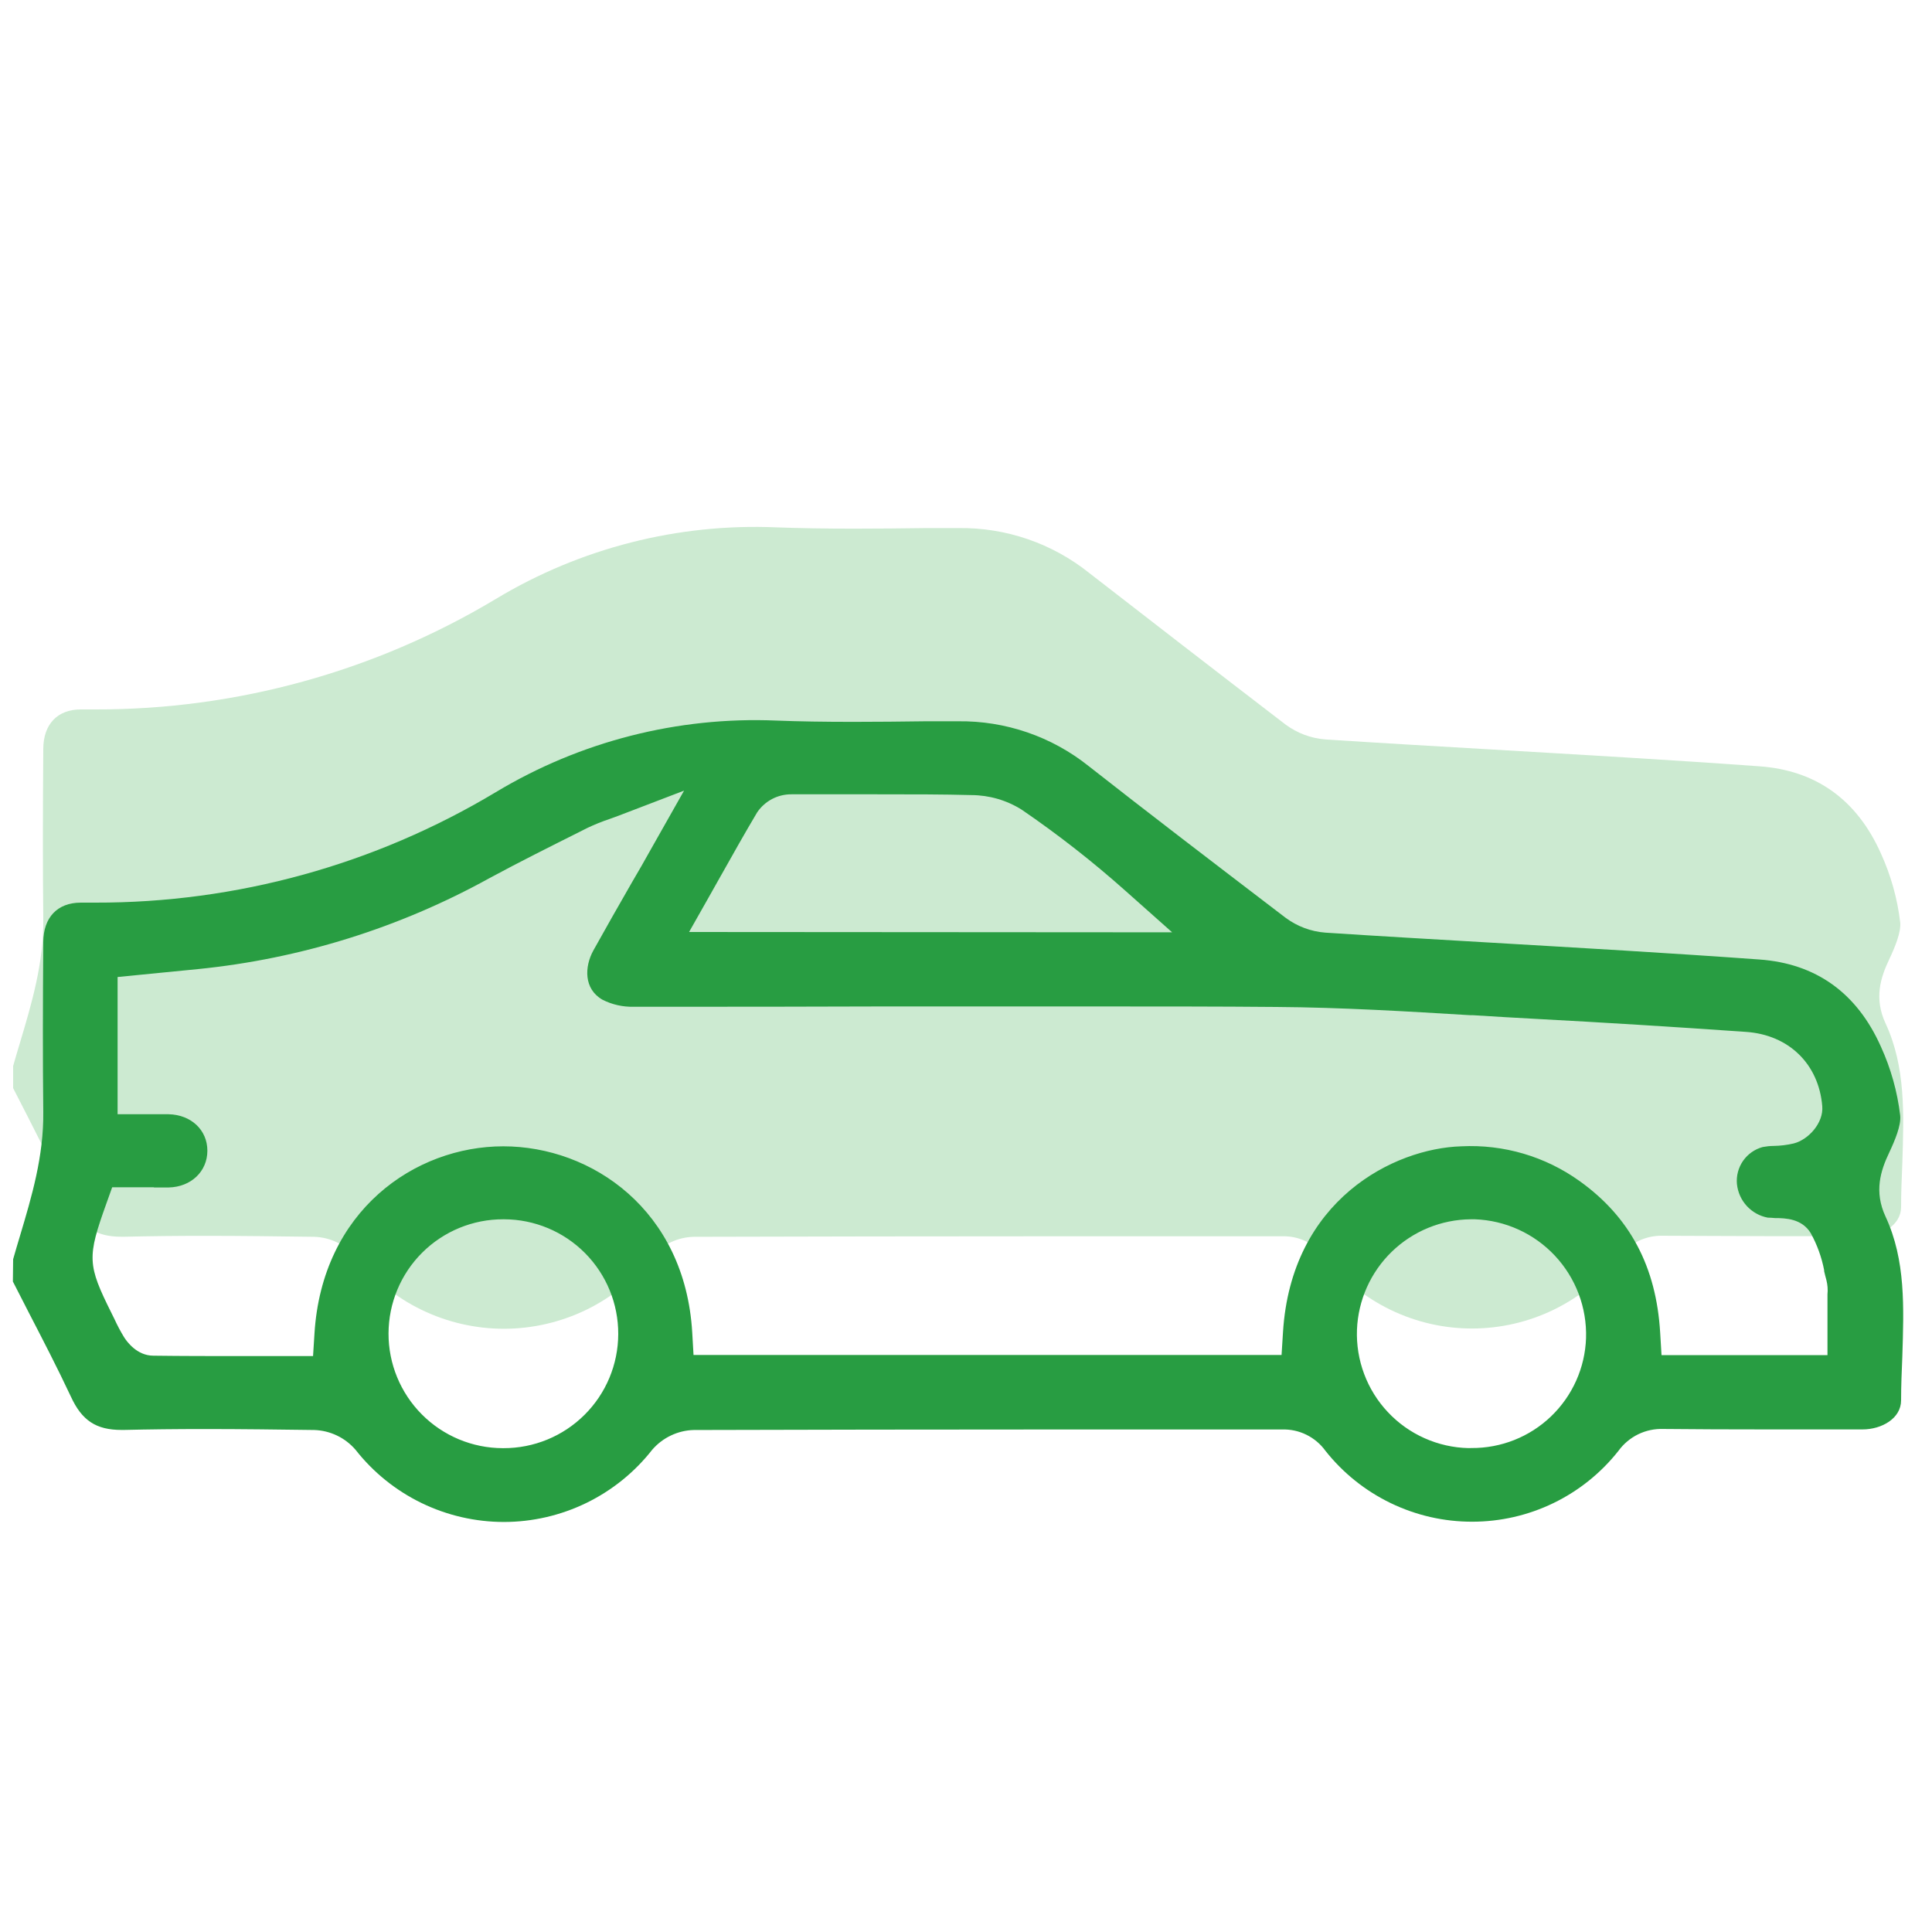
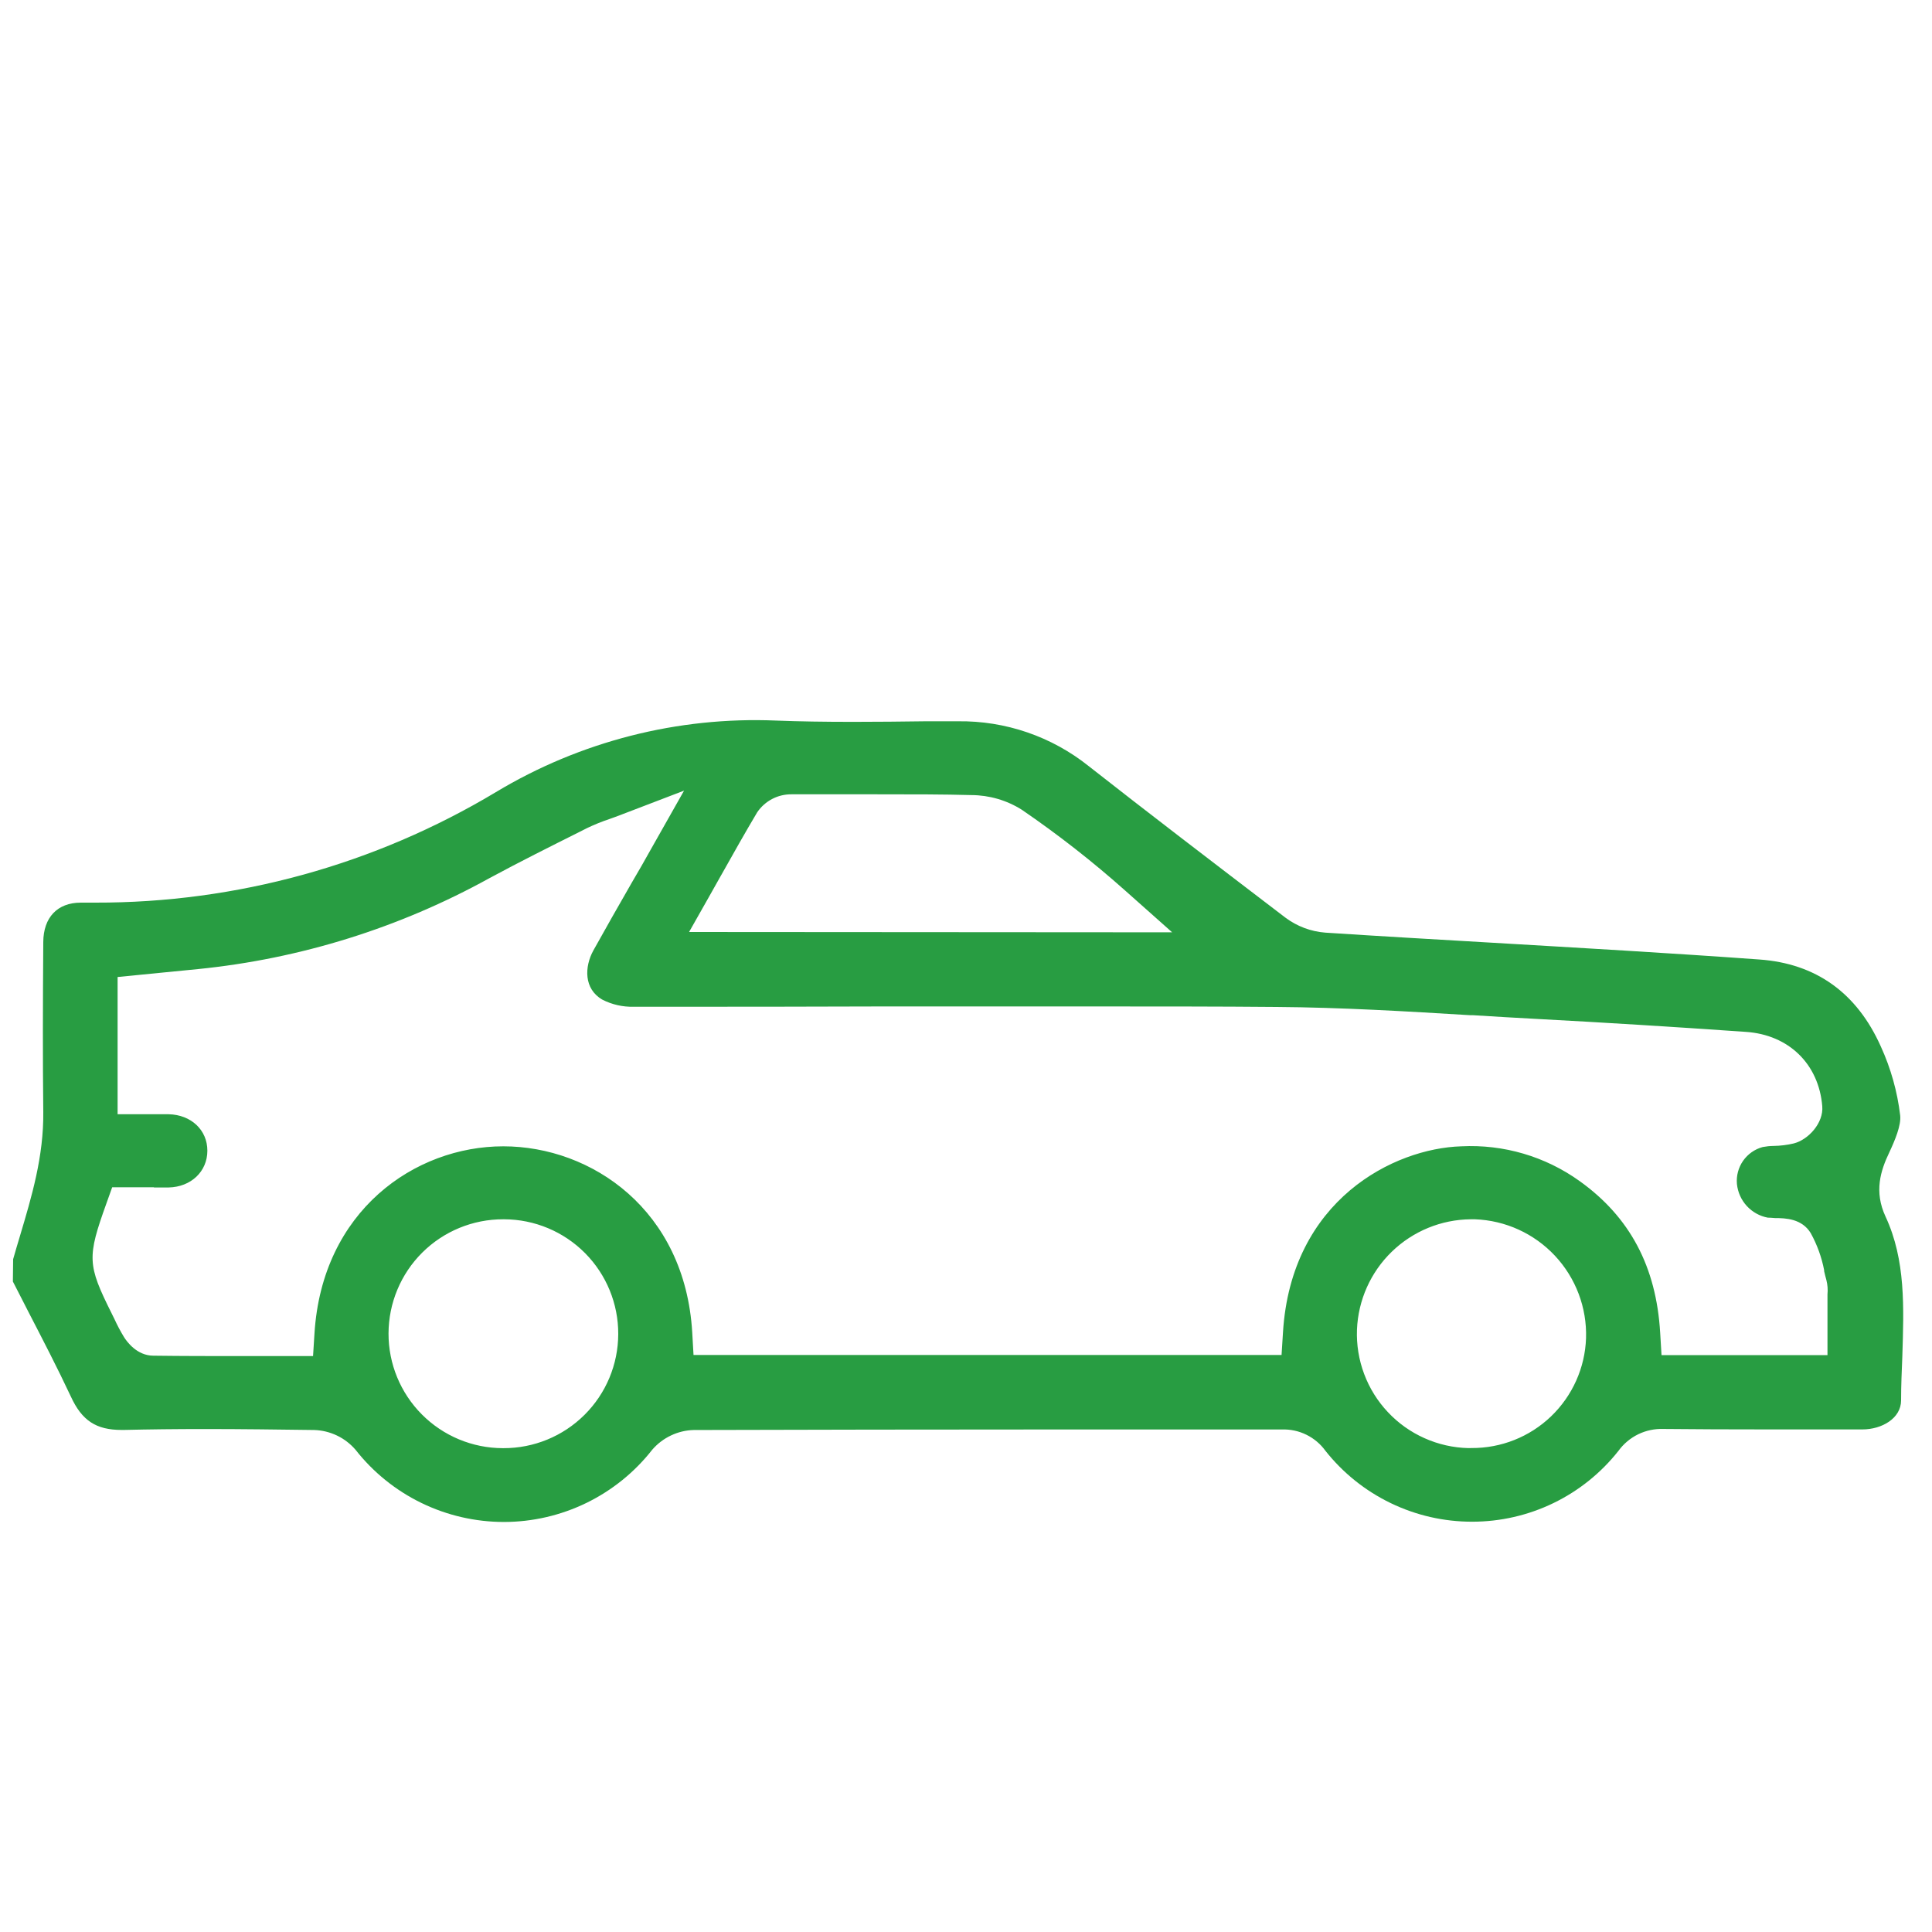
<svg xmlns="http://www.w3.org/2000/svg" width="60" height="60" viewBox="0 0 60 60" fill="none">
-   <path d="M58.558 31.784C58.196 31.006 58.4 30.36 58.676 29.784C58.85 29.412 59.046 28.946 59.012 28.64C58.924 27.901 58.721 27.18 58.412 26.502C57.666 24.832 56.394 23.922 54.636 23.798C51.878 23.598 49.072 23.438 46.36 23.278C44.658 23.178 42.898 23.078 41.16 22.964C40.712 22.929 40.283 22.768 39.922 22.5C37.578 20.702 35.64 19.2 33.834 17.8C32.68 16.873 31.238 16.378 29.758 16.4H28.758C28.026 16.41 27.268 16.418 26.52 16.418C25.618 16.418 24.832 16.404 24.12 16.378C21.058 16.246 18.026 17.019 15.4 18.6C11.642 20.855 7.339 22.042 2.956 22.032H2.536H2.51C1.784 22.032 1.348 22.49 1.344 23.256C1.33 25.21 1.326 26.856 1.344 28.528C1.36 29.906 0.984 31.166 0.62 32.384C0.548 32.624 0.476 32.864 0.408 33.106V33.792L0.43 33.836C0.584 34.14 0.74 34.436 0.896 34.746C1.326 35.6 1.78 36.474 2.2 37.368C2.542 38.116 2.984 38.408 3.774 38.408H3.854C4.628 38.39 5.454 38.38 6.356 38.38C7.512 38.38 8.668 38.396 9.756 38.41C10.001 38.417 10.242 38.476 10.463 38.581C10.684 38.686 10.88 38.837 11.04 39.022C11.588 39.721 12.287 40.286 13.086 40.675C13.884 41.063 14.76 41.266 15.648 41.266C16.536 41.266 17.412 41.063 18.211 40.675C19.009 40.286 19.709 39.721 20.256 39.022C20.416 38.835 20.614 38.684 20.836 38.578C21.058 38.473 21.3 38.416 21.546 38.41C25.178 38.398 28.946 38.396 32.284 38.394H39.812C40.075 38.385 40.335 38.441 40.571 38.557C40.807 38.673 41.011 38.845 41.164 39.058C41.708 39.745 42.401 40.3 43.191 40.681C43.98 41.062 44.846 41.26 45.722 41.258C46.596 41.257 47.458 41.058 48.244 40.678C49.03 40.297 49.72 39.743 50.262 39.058C50.422 38.838 50.633 38.661 50.877 38.542C51.121 38.424 51.391 38.367 51.662 38.378H51.684C52.666 38.378 53.718 38.39 54.898 38.39C55.881 38.39 56.861 38.39 57.84 38.39C58.44 38.39 59.04 38.048 59.04 37.484C59.04 37.032 59.06 36.578 59.078 36.136C59.126 34.6 59.186 33.136 58.558 31.784Z" fill="#CCEAD1" />
  <path d="M58.558 37.784C58.196 37.006 58.4 36.36 58.676 35.784C58.85 35.412 59.046 34.946 59.012 34.64C58.924 33.901 58.721 33.179 58.412 32.502C57.666 30.832 56.394 29.922 54.636 29.798C51.878 29.598 49.072 29.438 46.36 29.278C44.658 29.178 42.898 29.078 41.16 28.964C40.712 28.93 40.283 28.769 39.922 28.5C37.564 26.7 35.626 25.218 33.82 23.8C32.666 22.874 31.224 22.379 29.744 22.4H28.744C28.012 22.41 27.254 22.418 26.506 22.418C25.604 22.418 24.818 22.406 24.106 22.378C21.049 22.25 18.022 23.023 15.4 24.6C11.642 26.855 7.339 28.042 2.956 28.032H2.536H2.51C1.784 28.032 1.348 28.49 1.344 29.258C1.33 31.21 1.326 32.858 1.344 34.528C1.36 35.908 0.984 37.166 0.62 38.384C0.548 38.624 0.476 38.864 0.408 39.106L0.4 39.8L0.422 39.842C0.576 40.146 0.732 40.442 0.888 40.752C1.326 41.6 1.78 42.474 2.2 43.37C2.542 44.116 2.984 44.408 3.774 44.408H3.854C4.628 44.39 5.454 44.38 6.356 44.38C7.512 44.38 8.668 44.396 9.756 44.41C10.001 44.417 10.242 44.476 10.463 44.581C10.684 44.686 10.88 44.837 11.04 45.022C11.588 45.721 12.287 46.286 13.086 46.675C13.884 47.063 14.761 47.266 15.648 47.266C16.536 47.266 17.413 47.063 18.211 46.675C19.009 46.286 19.709 45.721 20.256 45.022C20.417 44.836 20.614 44.685 20.837 44.58C21.059 44.474 21.301 44.416 21.546 44.41C25.178 44.398 28.946 44.396 32.284 44.394H39.812C40.075 44.385 40.336 44.441 40.571 44.557C40.807 44.673 41.011 44.845 41.164 45.058C41.709 45.745 42.401 46.3 43.191 46.681C43.98 47.062 44.846 47.26 45.722 47.258C46.596 47.258 47.459 47.06 48.245 46.679C49.031 46.298 49.721 45.744 50.262 45.058C50.422 44.838 50.633 44.661 50.877 44.542C51.121 44.424 51.391 44.367 51.662 44.378H51.684C52.666 44.388 53.718 44.392 54.898 44.392C55.881 44.392 56.862 44.392 57.84 44.392C58.44 44.392 59.04 44.05 59.04 43.488C59.04 43.034 59.06 42.58 59.078 42.138C59.126 40.6 59.186 39.136 58.558 37.784ZM15.628 37.866H15.658C16.601 37.869 17.504 38.247 18.168 38.915C18.832 39.584 19.204 40.489 19.2 41.432C19.197 42.375 18.82 43.277 18.151 43.941C17.482 44.606 16.577 44.977 15.634 44.974H15.612C14.67 44.972 13.767 44.595 13.102 43.927C12.437 43.259 12.064 42.355 12.066 41.412C12.069 40.469 12.445 39.566 13.113 38.901C13.781 38.236 14.686 37.864 15.628 37.866ZM45.6 44.972C45.131 44.961 44.668 44.856 44.239 44.664C43.81 44.473 43.423 44.198 43.102 43.855C42.78 43.513 42.529 43.11 42.365 42.67C42.2 42.23 42.124 41.761 42.142 41.292C42.179 40.376 42.566 39.51 43.224 38.872C43.882 38.234 44.76 37.874 45.676 37.866H45.804C46.751 37.9 47.645 38.308 48.291 38.999C48.938 39.691 49.285 40.61 49.256 41.556C49.225 42.477 48.834 43.349 48.169 43.987C47.504 44.625 46.616 44.977 45.694 44.97C45.663 44.973 45.632 44.973 45.6 44.972ZM4.776 36.878H5.24C5.932 36.862 6.44 36.382 6.44 35.736C6.44 35.09 5.932 34.62 5.24 34.604H3.652V30.342L4.928 30.216C5.328 30.176 5.74 30.134 6.148 30.096C9.326 29.777 12.405 28.816 15.2 27.272C16.128 26.77 17.082 26.294 18 25.834L18.242 25.712C18.465 25.606 18.693 25.514 18.926 25.436C19.044 25.394 19.172 25.348 19.316 25.292L21.244 24.554L20.226 26.354C20.026 26.716 19.826 27.062 19.626 27.402C19.208 28.132 18.814 28.82 18.426 29.52C18.152 30.02 18.124 30.71 18.708 31.046C19.008 31.199 19.342 31.274 19.678 31.266H21.018C23.152 31.266 25.281 31.263 27.406 31.256H27.818C29.818 31.256 31.812 31.256 33.8 31.256C35.964 31.256 37.874 31.256 39.642 31.272C41.642 31.286 43.682 31.408 45.66 31.528H45.744C46.419 31.571 47.093 31.61 47.766 31.646C49.788 31.754 51.9 31.884 54.222 32.046C55.554 32.136 56.484 33.046 56.592 34.354C56.636 34.874 56.162 35.394 55.708 35.51C55.502 35.559 55.291 35.585 55.078 35.588C54.966 35.589 54.853 35.601 54.742 35.622C54.495 35.689 54.28 35.84 54.133 36.05C53.987 36.26 53.919 36.515 53.942 36.77C53.968 37.025 54.075 37.265 54.249 37.454C54.422 37.642 54.652 37.77 54.904 37.816C54.942 37.816 55.008 37.816 55.122 37.828C55.456 37.828 55.962 37.848 56.234 38.296C56.432 38.655 56.572 39.042 56.65 39.444V39.476C56.672 39.57 56.694 39.662 56.72 39.752C56.757 39.898 56.769 40.048 56.754 40.198V42.084H51.6L51.558 41.386C51.436 39.34 50.62 37.8 49.06 36.682C47.992 35.914 46.694 35.533 45.38 35.6C43.294 35.664 40.096 37.258 39.844 41.38L39.8 42.08H21.538L21.498 41.382C21.274 37.58 18.376 35.6 15.63 35.6C12.884 35.6 10 37.6 9.766 41.418L9.722 42.114H7.364C6.592 42.114 5.678 42.114 4.764 42.102C4.25 42.102 3.936 41.66 3.852 41.526C3.741 41.344 3.641 41.155 3.552 40.96L3.536 40.928L3.466 40.786C2.712 39.274 2.702 39.05 3.308 37.364L3.484 36.872H4.786L4.776 36.878ZM21.4 28.944L22.026 27.838C22.15 27.616 22.272 27.398 22.394 27.184L22.408 27.16C22.784 26.49 23.14 25.858 23.516 25.226C23.634 25.053 23.792 24.912 23.977 24.814C24.161 24.717 24.367 24.667 24.576 24.668H24.732C25.566 24.668 26.4 24.668 27.234 24.668C28.36 24.668 29.292 24.668 30.166 24.692C30.721 24.694 31.265 24.852 31.734 25.148C32.856 25.916 33.929 26.754 34.944 27.658L36.402 28.954L21.4 28.944Z" fill="#289D42" />
</svg>